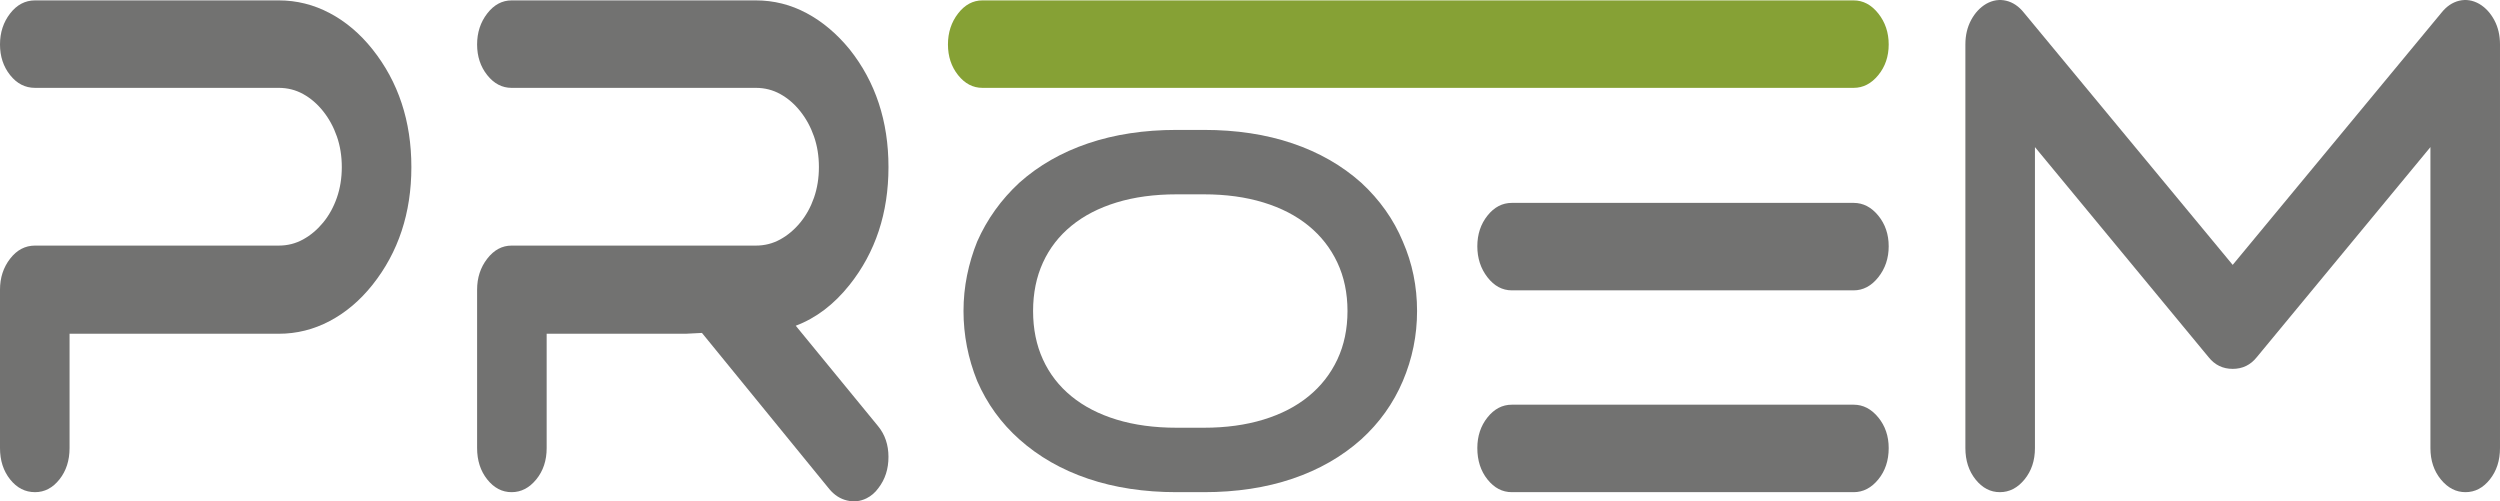
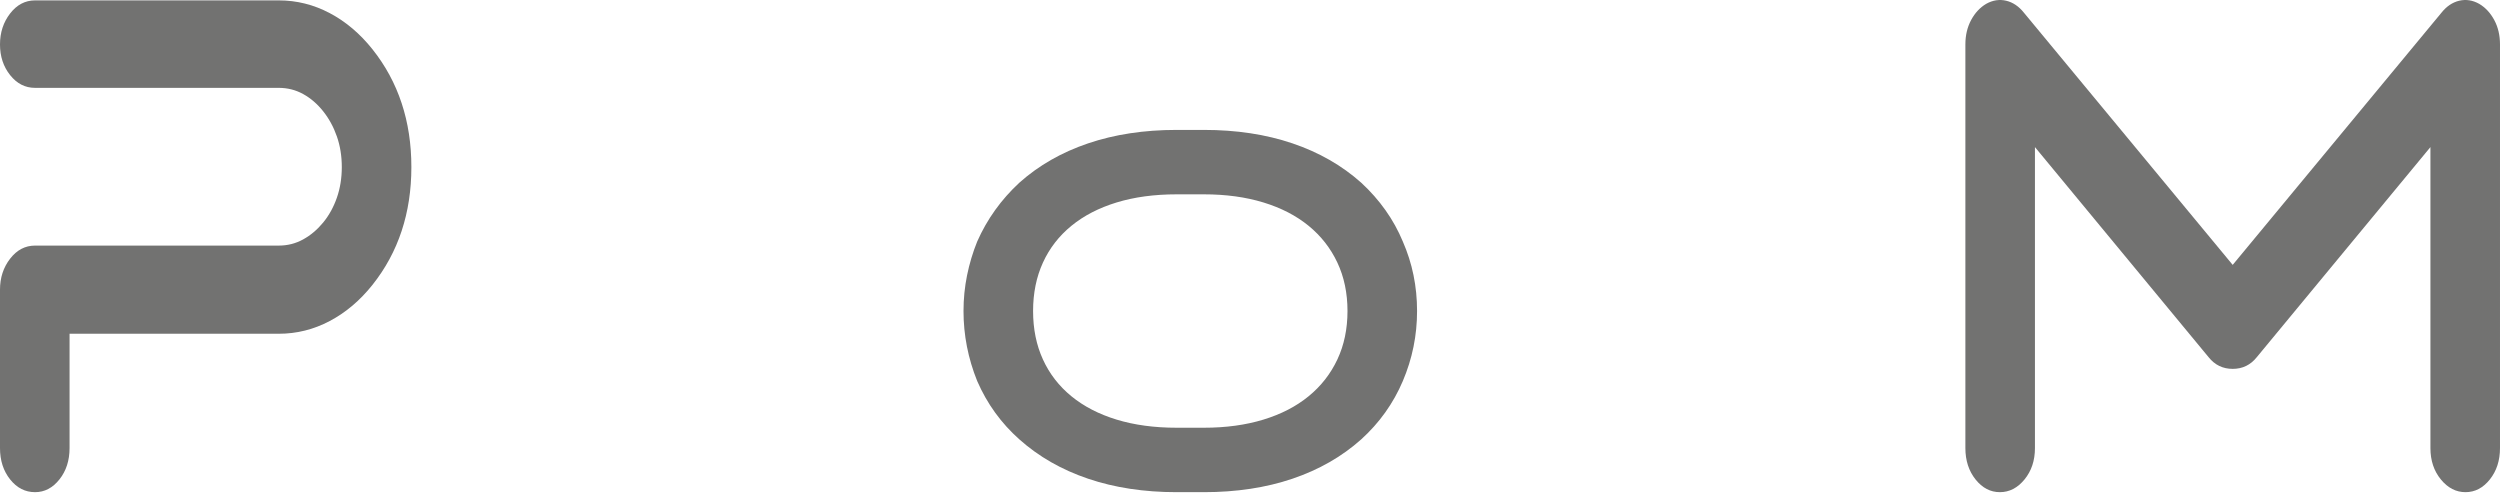
<svg xmlns="http://www.w3.org/2000/svg" xml:space="preserve" width="38.642mm" height="7.749mm" version="1.1" style="shape-rendering:geometricPrecision; text-rendering:geometricPrecision; image-rendering:optimizeQuality; fill-rule:evenodd; clip-rule:evenodd" viewBox="0 0 22833.37 4578.79">
  <defs>
    <style type="text/css">
   
    .fil0 {fill:#727271}
    .fil1 {fill:#86A135}
   
  </style>
  </defs>
  <g id="Layer_x0020_1">
-     <path class="fil0" d="M16929.9 3696.16c86.74,0 161.79,38.82 225.13,116.41 63.4,77.53 95.08,170.89 95.08,279.91 0,113.28 -31.67,208.65 -95.08,286.23 -63.34,77.59 -138.39,116.35 -225.13,116.35l-3121.8 0c-86.74,0 -160.96,-38.76 -222.65,-116.35 -61.69,-77.59 -92.54,-172.96 -92.54,-286.23 0,-109.02 30.85,-202.38 92.54,-279.91 61.69,-77.59 135.91,-116.41 222.65,-116.41l3121.8 0z" />
    <path class="fil0" d="M22643.22 34.98c56.73,33.62 102.58,82.84 137.62,147.84 34.98,65.06 52.53,139.51 52.53,223.3l0 3686.35c0,113.28 -30.85,208.65 -92.59,286.23 -61.69,77.59 -135.91,116.35 -222.59,116.35 -86.74,0 -161.79,-38.76 -225.13,-116.35 -63.4,-77.59 -95.08,-172.96 -95.08,-286.23l0 -2749 -1585.92 1918.66c-56.73,71.26 -130.06,106.89 -220.11,106.89 -90.05,0 -163.44,-35.63 -220.17,-106.89l-1585.92 -1918.66 0 2749c0,113.28 -31.67,208.65 -95.02,286.23 -63.4,77.59 -138.45,116.35 -225.13,116.35 -86.74,0 -160.96,-38.76 -222.65,-116.35 -61.69,-77.59 -92.54,-172.96 -92.54,-286.23l0 -3686.35c0,-83.79 17.49,-158.24 52.53,-223.3 34.98,-65 80.84,-114.22 137.56,-147.84 60.04,-33.5 120.9,-42.96 182.59,-28.3 61.69,14.71 115.94,51.41 162.62,110.14l1906.13 2302.39 1906.08 -2302.39c46.74,-58.74 100.93,-95.43 162.62,-110.14 61.69,-14.65 122.55,-5.2 182.59,28.3z" />
-     <path class="fil0" d="M16929.9 1853.01c86.74,0 161.79,38.82 225.13,116.35 63.4,77.59 95.08,170.89 95.08,279.97 0,109.02 -31.67,203.39 -95.08,283.1 -63.34,79.65 -138.39,119.48 -225.13,119.48l-3121.8 0c-86.74,0 -160.96,-39.83 -222.65,-119.48 -61.69,-79.71 -92.54,-174.08 -92.54,-283.1 0,-109.08 30.85,-202.38 92.54,-279.97 61.69,-77.53 135.91,-116.35 222.65,-116.35l3121.8 0z" />
-     <path class="fil1" d="M16929.9 3.55c86.74,0 161.79,39.95 225.13,119.48 63.34,79.71 95.08,174.08 95.08,283.1 0,109.08 -31.73,202.38 -95.08,279.97 -63.34,77.47 -138.45,116.35 -225.13,116.35l-7956.74 0c-86.69,0 -161.02,-38.82 -222.65,-116.35 -61.69,-77.53 -92.54,-170.89 -92.54,-279.97 0,-109.02 30.85,-203.45 92.54,-283.1 61.63,-79.65 135.91,-119.48 222.65,-119.48l7956.74 0z" />
    <path class="fil0" d="M10996.41 3906.58c200.14,0 381.07,-24.76 542.8,-74.16 161.79,-49.4 299.35,-120.49 412.75,-213.2 113.39,-92.65 200.97,-204.63 262.66,-335.93 61.69,-131.3 92.54,-278.79 92.54,-442.47 0,-163.8 -30.85,-311.29 -92.54,-442.59 -61.69,-131.3 -149.26,-243.27 -262.66,-335.93 -113.39,-92.71 -250.96,-163.74 -412.75,-213.2 -161.73,-49.4 -342.66,-74.16 -542.8,-74.16l-250.13 0c-203.45,0 -386.1,24.76 -547.83,74.16 -161.79,49.46 -299.35,120.49 -412.75,213.2 -113.39,92.65 -200.14,204.63 -260.17,335.93 -60.04,131.3 -90.05,278.79 -90.05,442.59 0,163.68 30.02,311.17 90.05,442.47 60.04,131.3 146.78,243.27 260.17,335.93 113.39,92.71 250.96,163.8 412.75,213.2 161.73,49.4 344.38,74.16 547.83,74.16l250.13 0zm1435.83 -2238.16c170.12,157.53 296.87,336.7 380.25,537.49 86.69,197.78 130.06,409.38 130.06,634.93 0,222.42 -43.37,435.55 -130.06,639.42 -86.74,203.92 -213.49,381.55 -380.25,532.88 -176.74,157.59 -386.04,277.31 -627.83,359.15 -241.86,81.84 -511.13,122.79 -808,122.79l-250.13 0c-296.87,0 -566.2,-40.95 -808,-122.79 -241.8,-81.84 -451.1,-201.56 -627.83,-359.15 -166.81,-148.26 -295.22,-325.88 -385.27,-532.88 -83.38,-206.93 -125.04,-420.13 -125.04,-639.42 0,-111.27 10.81,-220.17 32.5,-326.71 21.69,-106.6 52.53,-209.3 92.54,-308.21 90.05,-203.86 218.46,-383.02 385.27,-537.49 176.74,-157.59 386.04,-277.31 627.83,-359.15 241.8,-81.84 511.13,-122.79 808,-122.79l250.13 0c296.87,0 566.14,40.95 808,122.79 241.8,81.84 451.1,201.56 627.83,359.15z" />
    <path class="fil0" d="M3402 450.21c236.77,297.76 355.19,656.32 355.19,1075.68 0,419.36 -118.42,777.92 -355.19,1075.74 -113.45,142.53 -243.51,252.67 -390.23,330.26 -146.78,77.53 -301.89,116.35 -465.28,116.35l-1911.16 0 0 1044.24c0,113.28 -30.85,208.65 -92.54,286.23 -61.69,77.59 -135.91,116.35 -222.65,116.35 -90.05,0 -165.93,-38.76 -227.62,-116.35 -61.69,-77.59 -92.54,-172.96 -92.54,-286.23l0 -1446.83c0,-109.08 30.85,-203.45 92.54,-283.04 61.69,-79.77 137.56,-119.6 227.62,-119.6l2226.34 0c80.01,0 154.23,-18.85 222.59,-56.61 68.37,-37.7 129.23,-89.17 182.65,-154.11 53.36,-65 95.02,-140.46 125.04,-226.43 30.02,-85.98 45.03,-179.28 45.03,-279.97 0,-100.69 -15.01,-193.99 -45.03,-279.97 -30.02,-85.98 -71.68,-162.5 -125.04,-229.57 -53.42,-67.13 -114.28,-119.54 -182.65,-157.3 -68.37,-37.76 -142.58,-56.61 -222.59,-56.61l-2226.34 0c-90.05,0 -165.93,-38.82 -227.62,-116.35 -61.69,-77.59 -92.54,-170.89 -92.54,-279.97 0,-109.02 30.85,-203.39 92.54,-283.1 61.69,-79.65 137.56,-119.48 227.62,-119.48l2226.34 0c163.38,0 318.5,38.82 465.28,116.35 146.72,77.59 276.78,187.73 390.23,330.31z" />
-     <path class="fil0" d="M6263.22 3048.23l147.9 -7.5 1164.14 1426.97c45.44,54.19 99.09,88.64 160.9,103.35 61.87,14.71 120.84,8.27 176.68,-19.15 43.49,-21.33 80.24,-52.83 110.26,-94.6 61.28,-79.59 91.77,-174.38 91.59,-284.58 -0.12,-110.26 -31.91,-203.86 -95.19,-280.86l-751.69 -916.9c185.07,-69.49 348.99,-193.93 491.75,-373.33 236.77,-297.82 355.19,-656.37 355.19,-1075.74 0,-419.36 -118.42,-777.92 -355.19,-1075.68 -116.76,-142.58 -247.65,-252.73 -392.77,-330.31 -145.07,-77.53 -299.35,-116.35 -462.74,-116.35l-2231.31 0c-86.74,0 -160.96,39.83 -222.65,119.48 -61.69,79.71 -92.54,174.08 -92.54,283.1 0,109.08 30.85,202.38 92.54,279.97 61.69,77.53 135.91,116.35 222.65,116.35l2231.31 0c80.01,0 154.23,18.85 222.59,56.61 68.37,37.76 129.23,90.17 182.65,157.3 53.36,67.07 95.02,143.59 125.04,229.57 30.02,85.98 45.03,179.28 45.03,279.97 0,100.69 -15.01,193.99 -45.03,279.97 -30.02,85.98 -71.68,161.43 -125.04,226.43 -53.42,64.94 -114.28,116.41 -182.65,154.11 -68.37,37.76 -142.58,56.61 -222.59,56.61l-2231.31 0c-86.74,0 -160.96,39.83 -222.65,119.6 -61.69,79.59 -92.54,173.96 -92.54,283.04l0 1446.83c0,113.28 30.85,208.65 92.54,286.23 61.69,77.59 135.91,116.35 222.65,116.35 86.69,0 161.73,-38.76 225.13,-116.35 63.34,-77.59 95.02,-172.96 95.02,-286.23l0 -1044.24 1270.32 0z" />
  </g>
</svg>